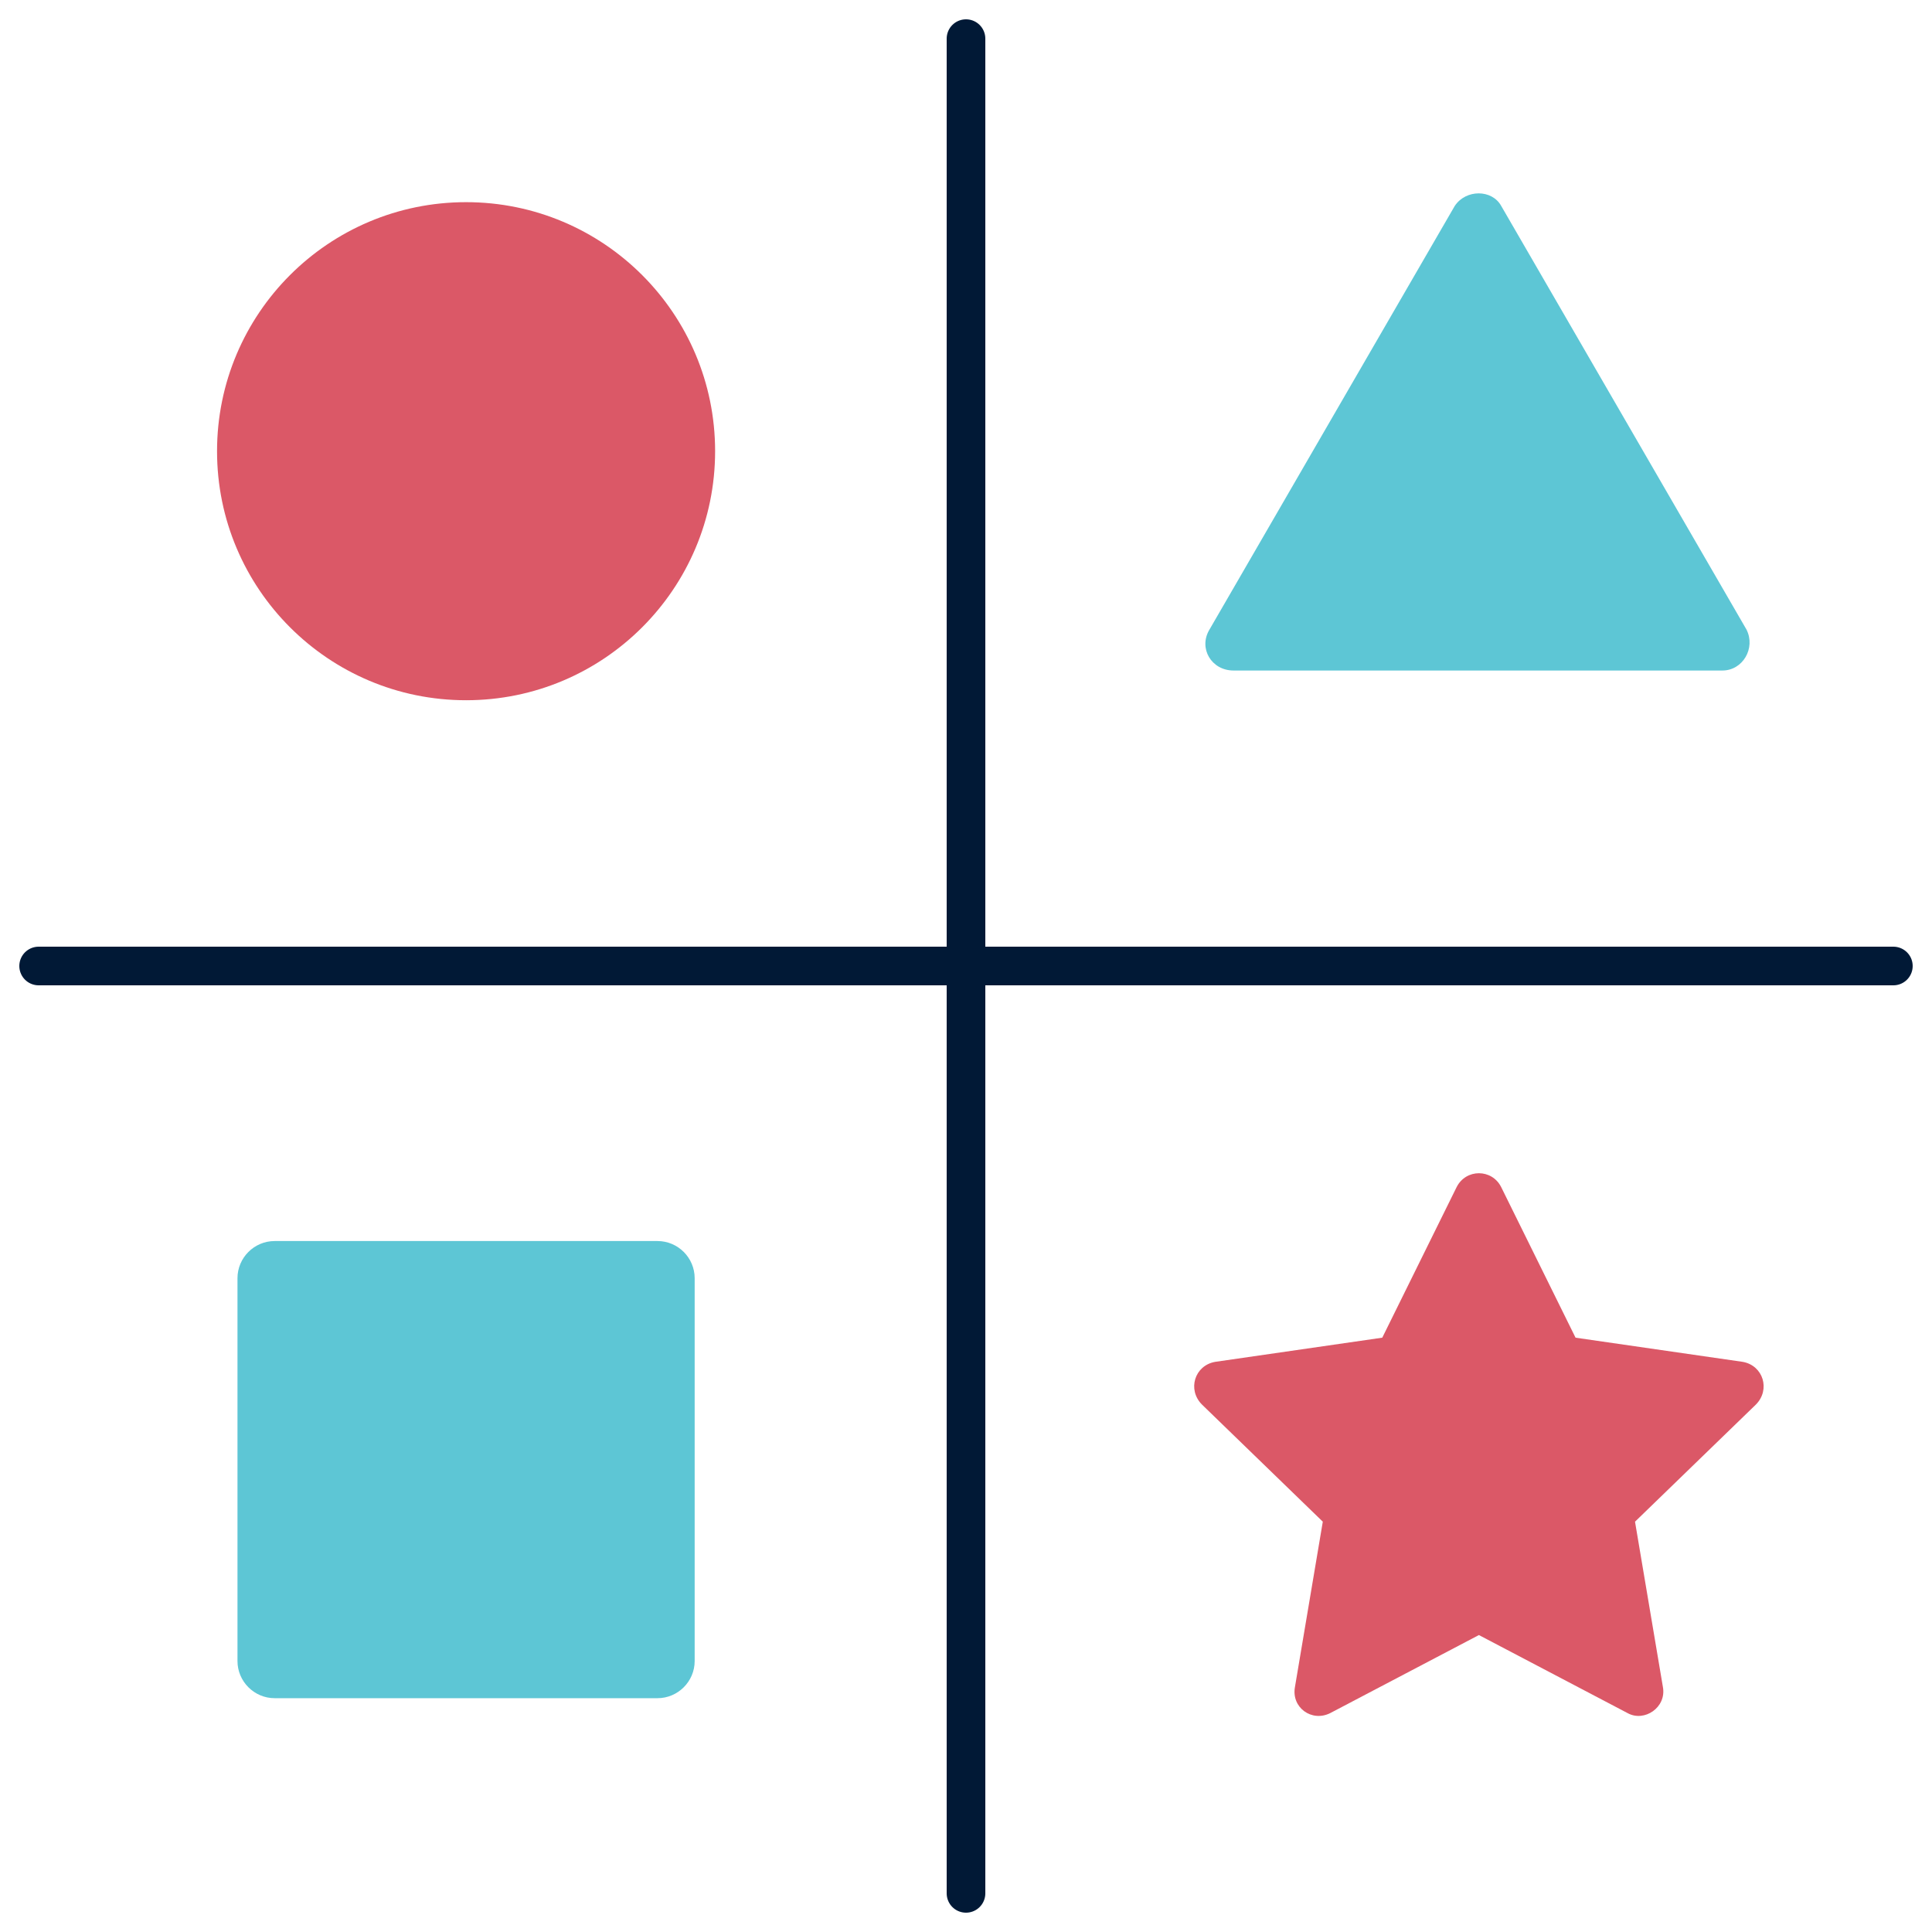
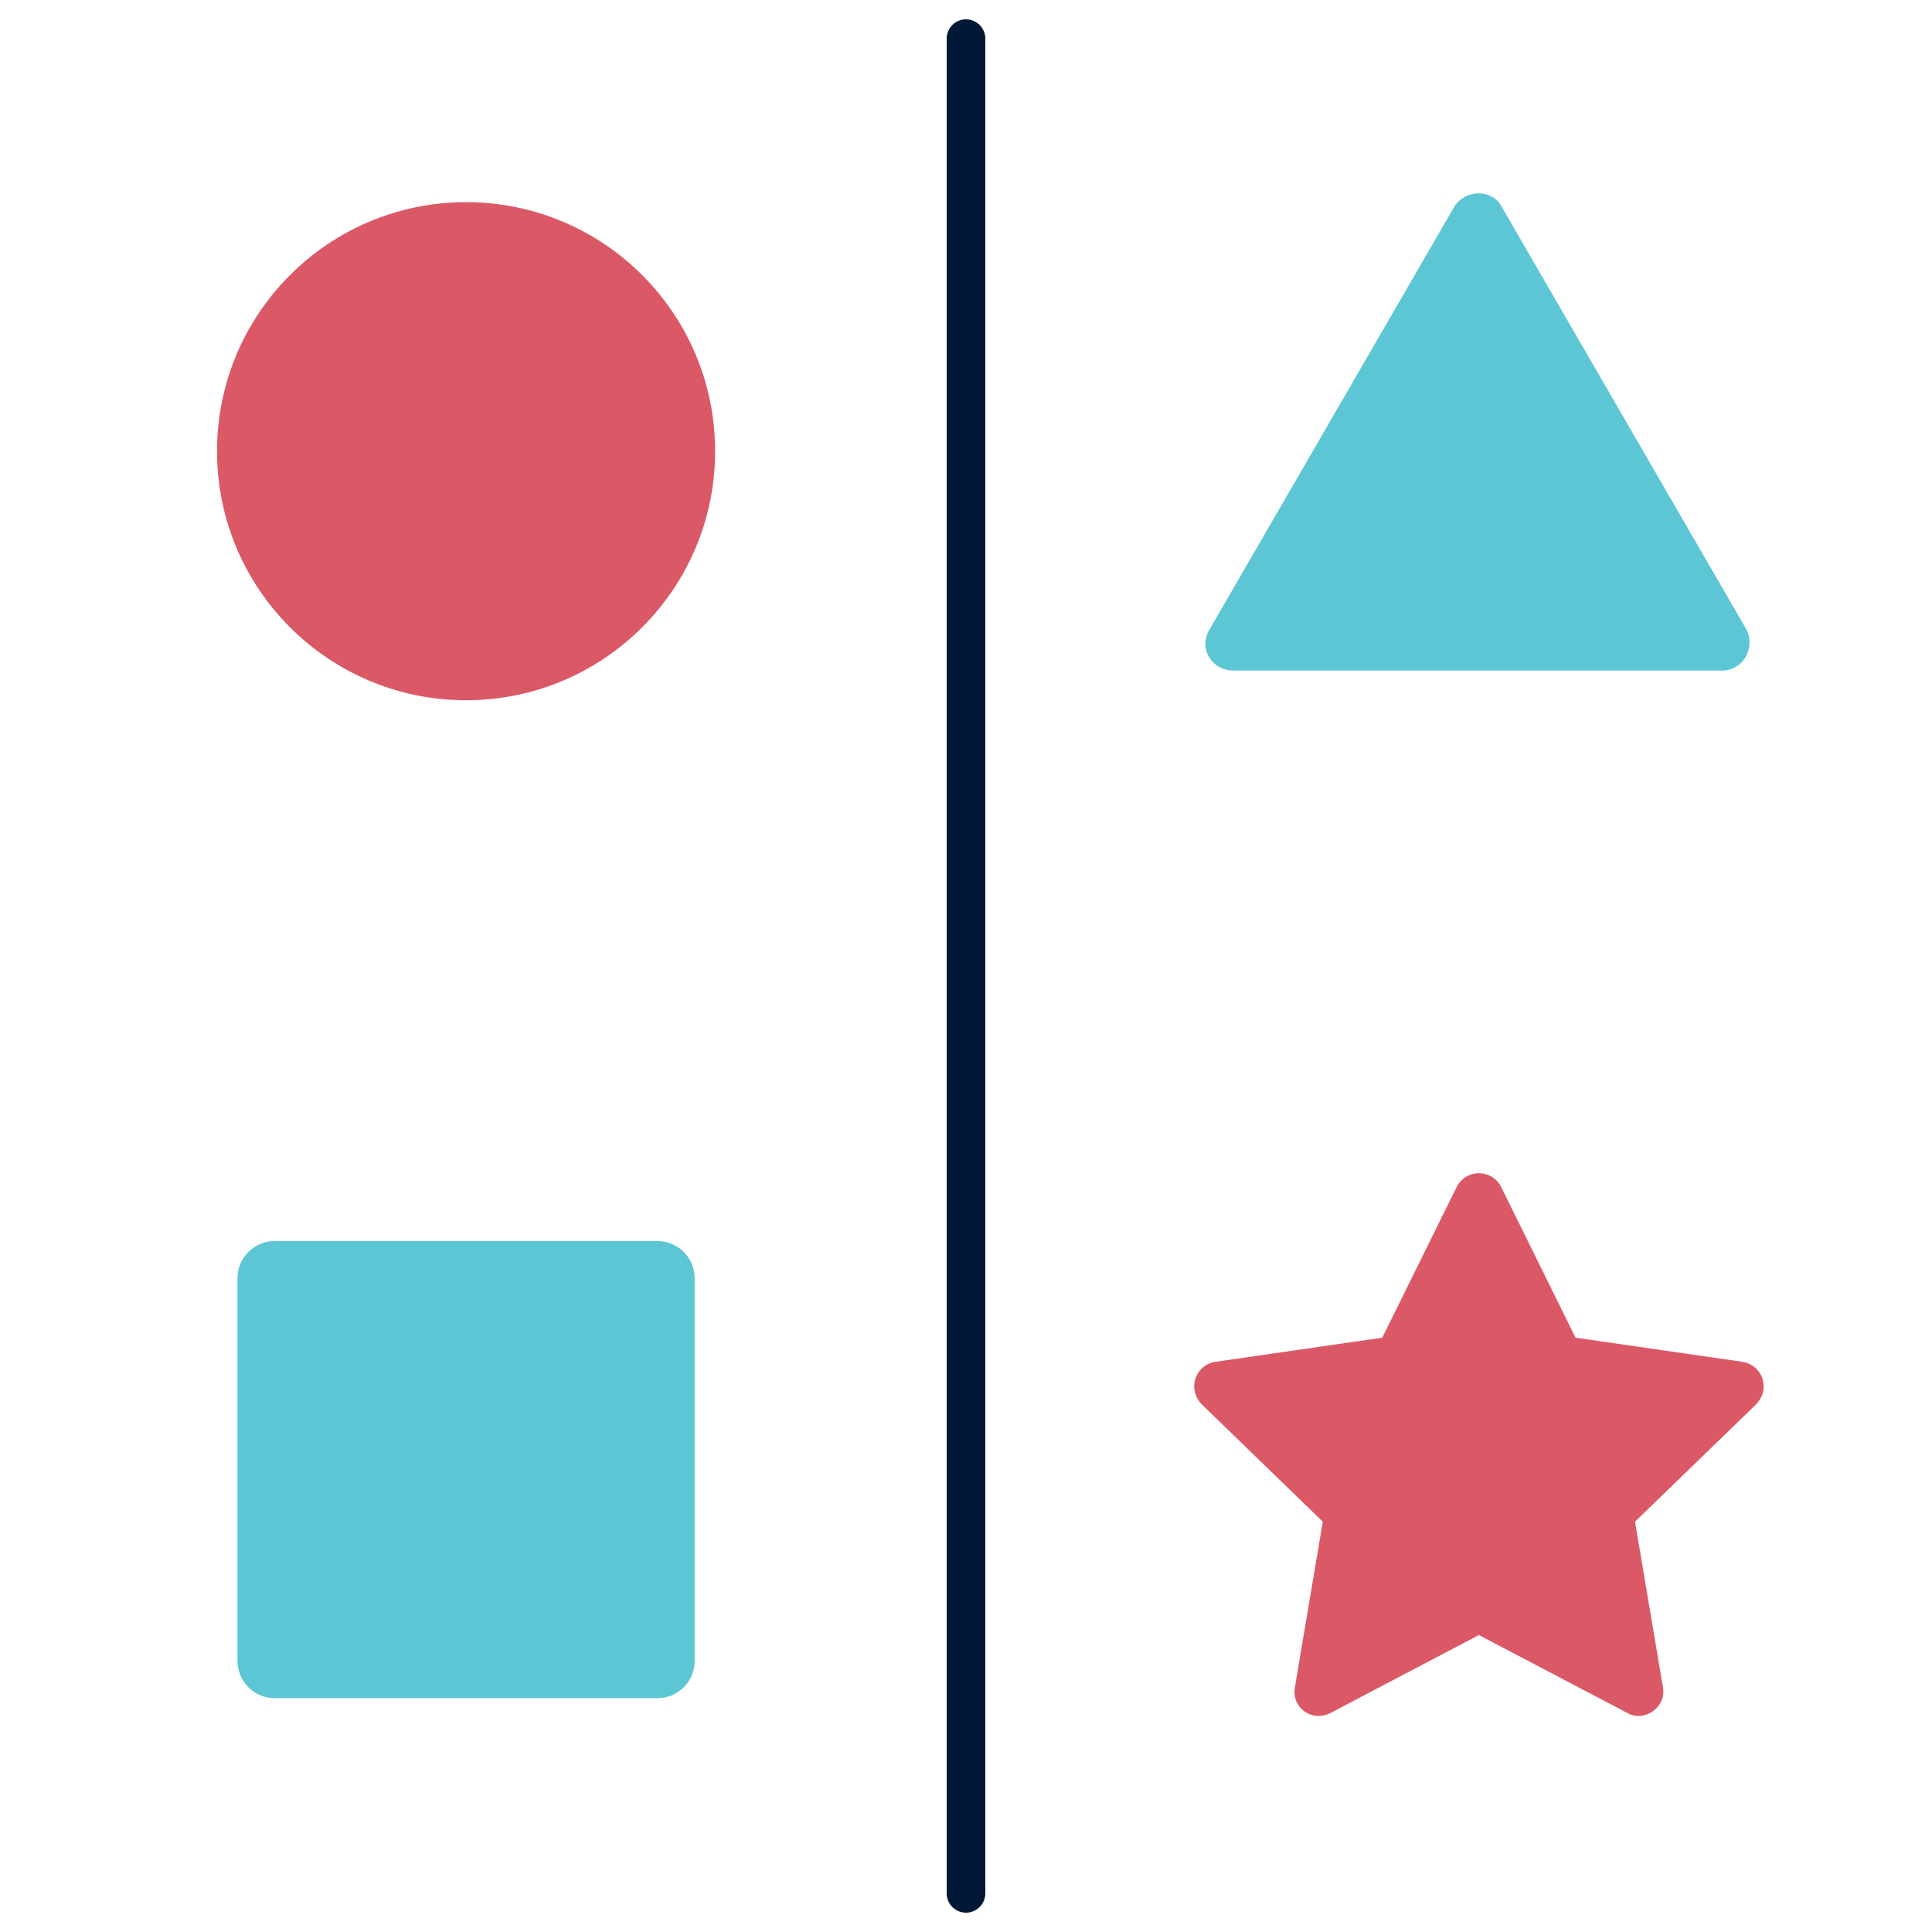
<svg xmlns="http://www.w3.org/2000/svg" version="1.1" x="0" y="0" width="75" height="75" viewBox="0, 0, 50, 50">
  <g id="Layer_1">
    <path d="M12.062,18.122 C15.622,18.122 18.507,15.236 18.507,11.677 C18.507,8.117 15.622,5.232 12.062,5.232 C8.503,5.232 5.617,8.117 5.617,11.677 C5.617,15.236 8.503,18.122 12.062,18.122 z" fill="#DB5867" />
    <g>
-       <path d="M25,49 L25,1" fill="#000000" />
      <path d="M25,49 L25,1" fill-opacity="0" stroke="#011936" stroke-width="1" stroke-linecap="round" stroke-miterlimit="10" />
    </g>
    <g>
      <path d="M1,25 L49,25" fill="#000000" />
-       <path d="M1,25 L49,25" fill-opacity="0" stroke="#011936" stroke-width="1" stroke-linecap="round" stroke-miterlimit="10" />
    </g>
    <path d="M37.649,5.329 L31.3,16.295 C31.012,16.775 31.348,17.353 31.925,17.353 L44.575,17.353 C45.104,17.353 45.44,16.775 45.2,16.295 L38.851,5.329 C38.611,4.896 37.937,4.896 37.649,5.329 z" fill="#5DC6D5" />
    <path d="M17.016,32.118 L7.108,32.118 C6.579,32.118 6.146,32.55 6.146,33.08 L6.146,42.987 C6.146,43.516 6.579,43.949 7.108,43.949 L17.016,43.949 C17.545,43.949 17.978,43.516 17.978,42.987 L17.978,33.08 C17.978,32.55 17.545,32.118 17.016,32.118 z" fill="#5DC6D5" />
    <path d="M38.274,42.315 L34.426,44.335 C33.946,44.575 33.417,44.19 33.513,43.661 L34.234,39.381 L31.108,36.351 C30.723,35.966 30.915,35.341 31.445,35.245 L35.773,34.619 L37.697,30.723 C37.938,30.243 38.611,30.243 38.851,30.723 L40.775,34.619 L45.104,35.245 C45.633,35.341 45.825,35.966 45.441,36.351 L42.314,39.381 L43.036,43.661 C43.132,44.19 42.555,44.575 42.122,44.335 L38.274,42.315 z" fill="#DB5867" />
  </g>
</svg>